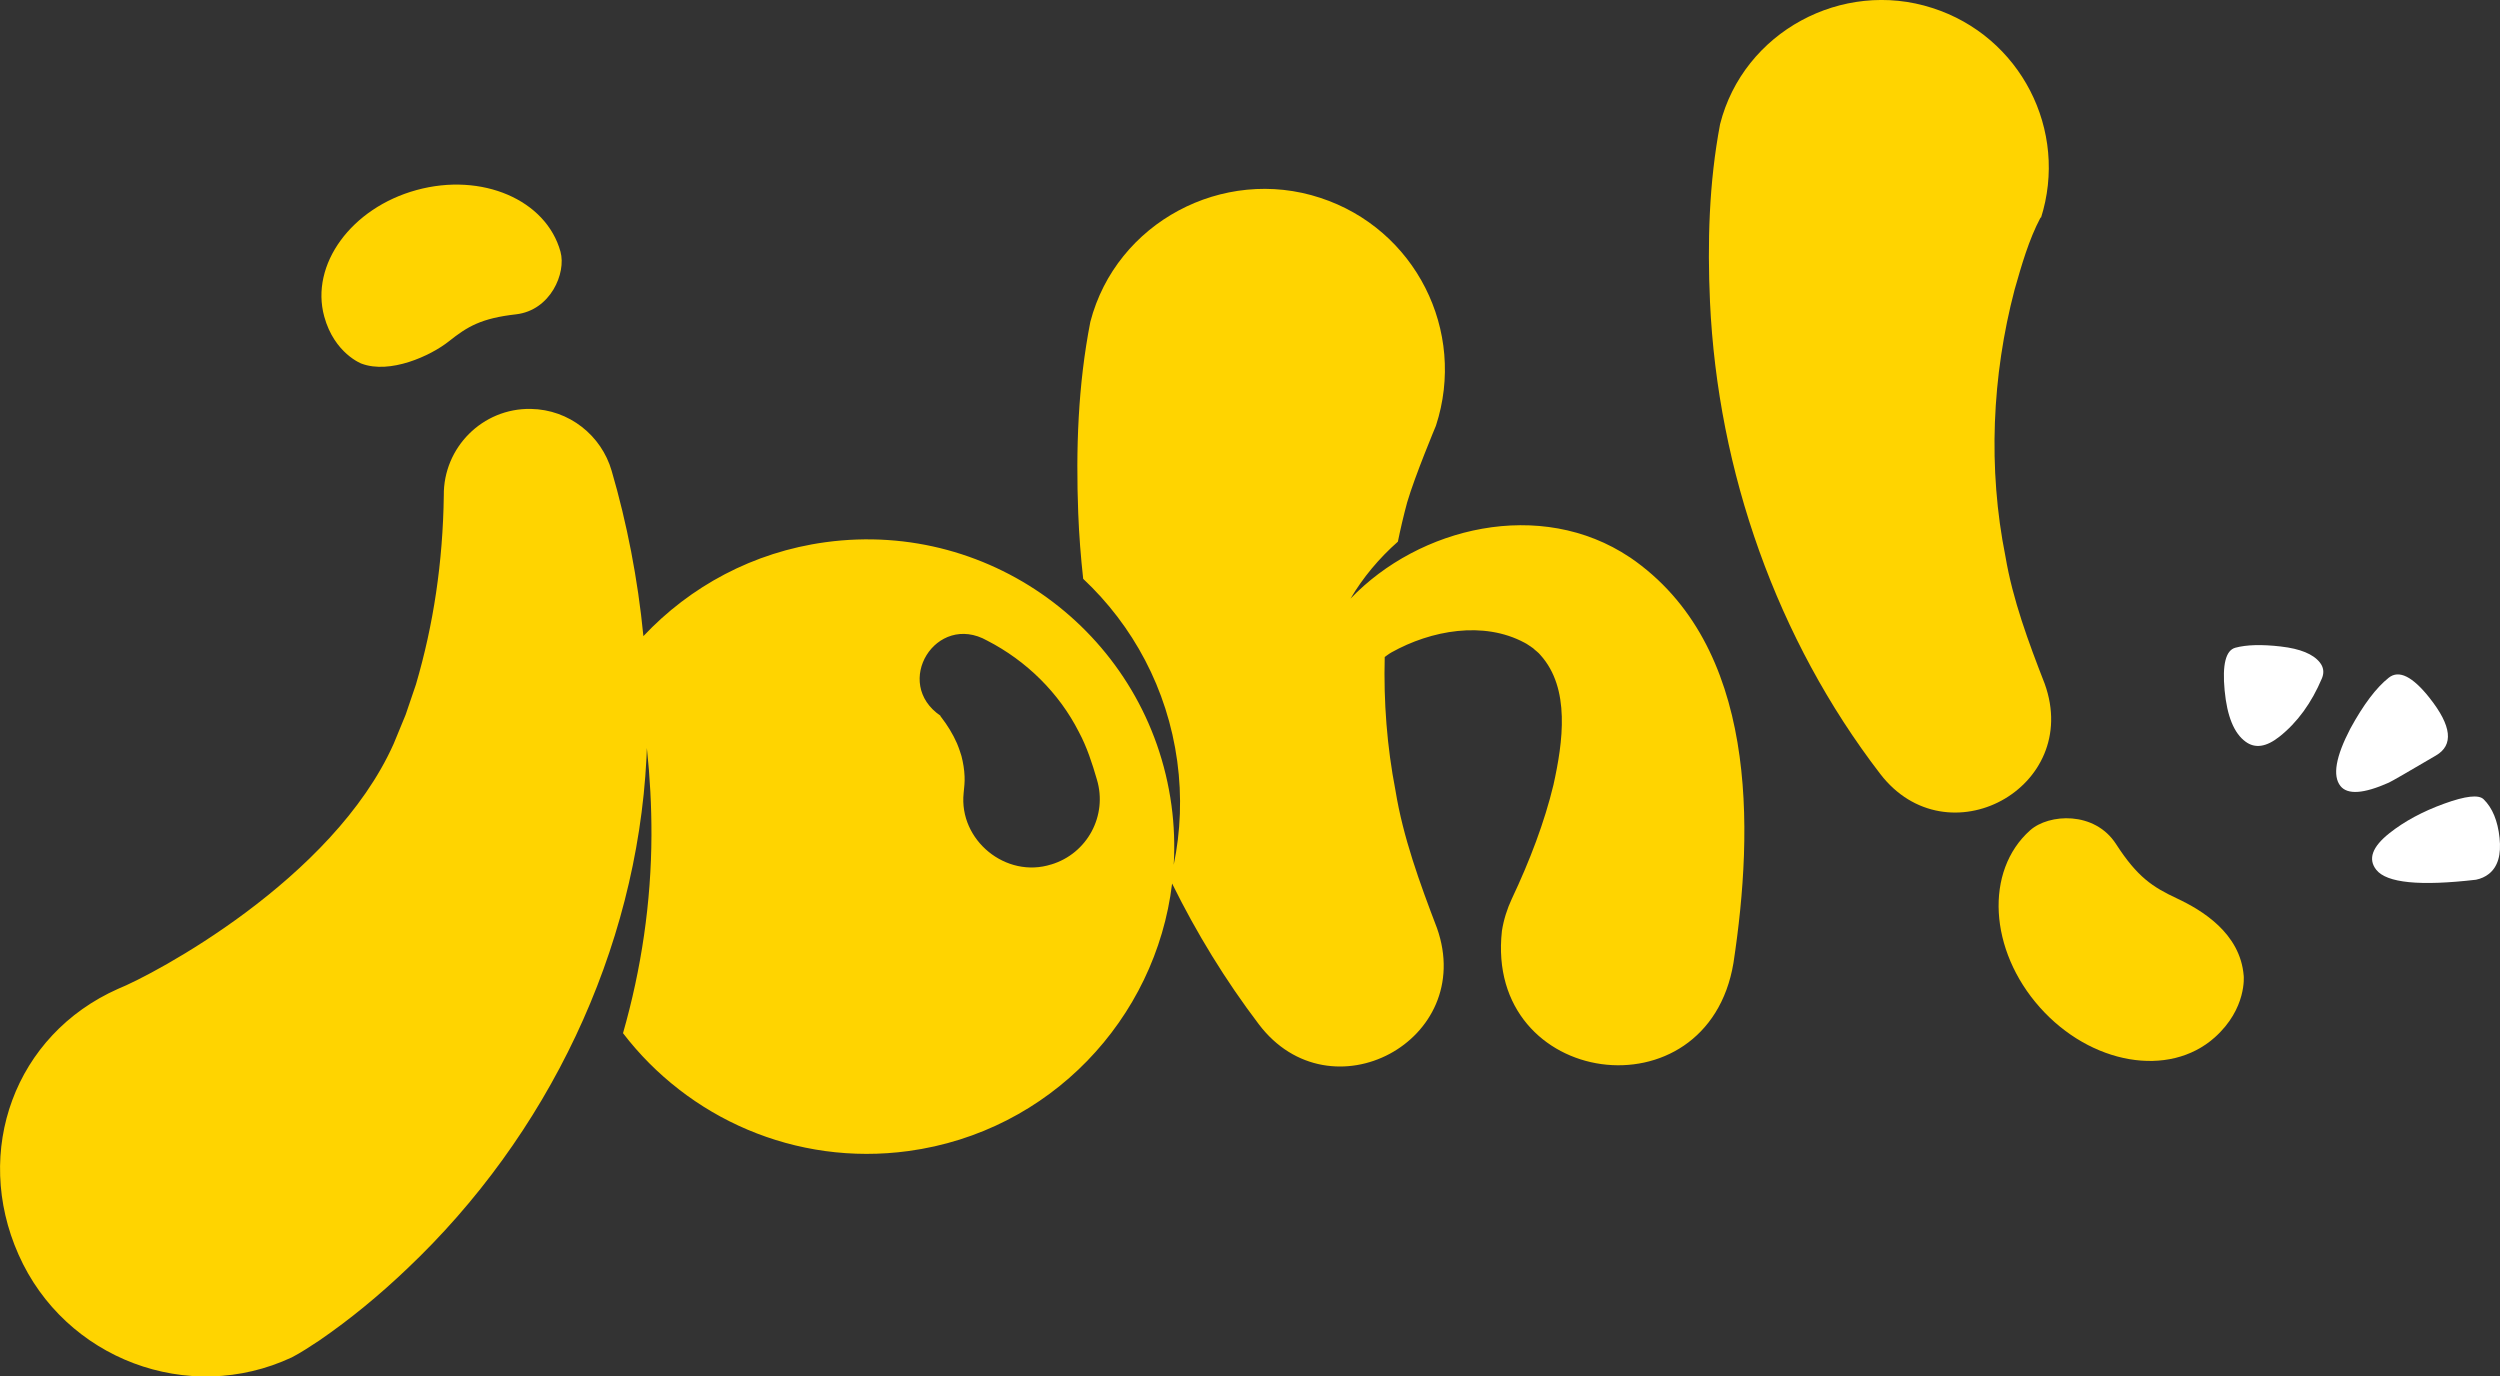
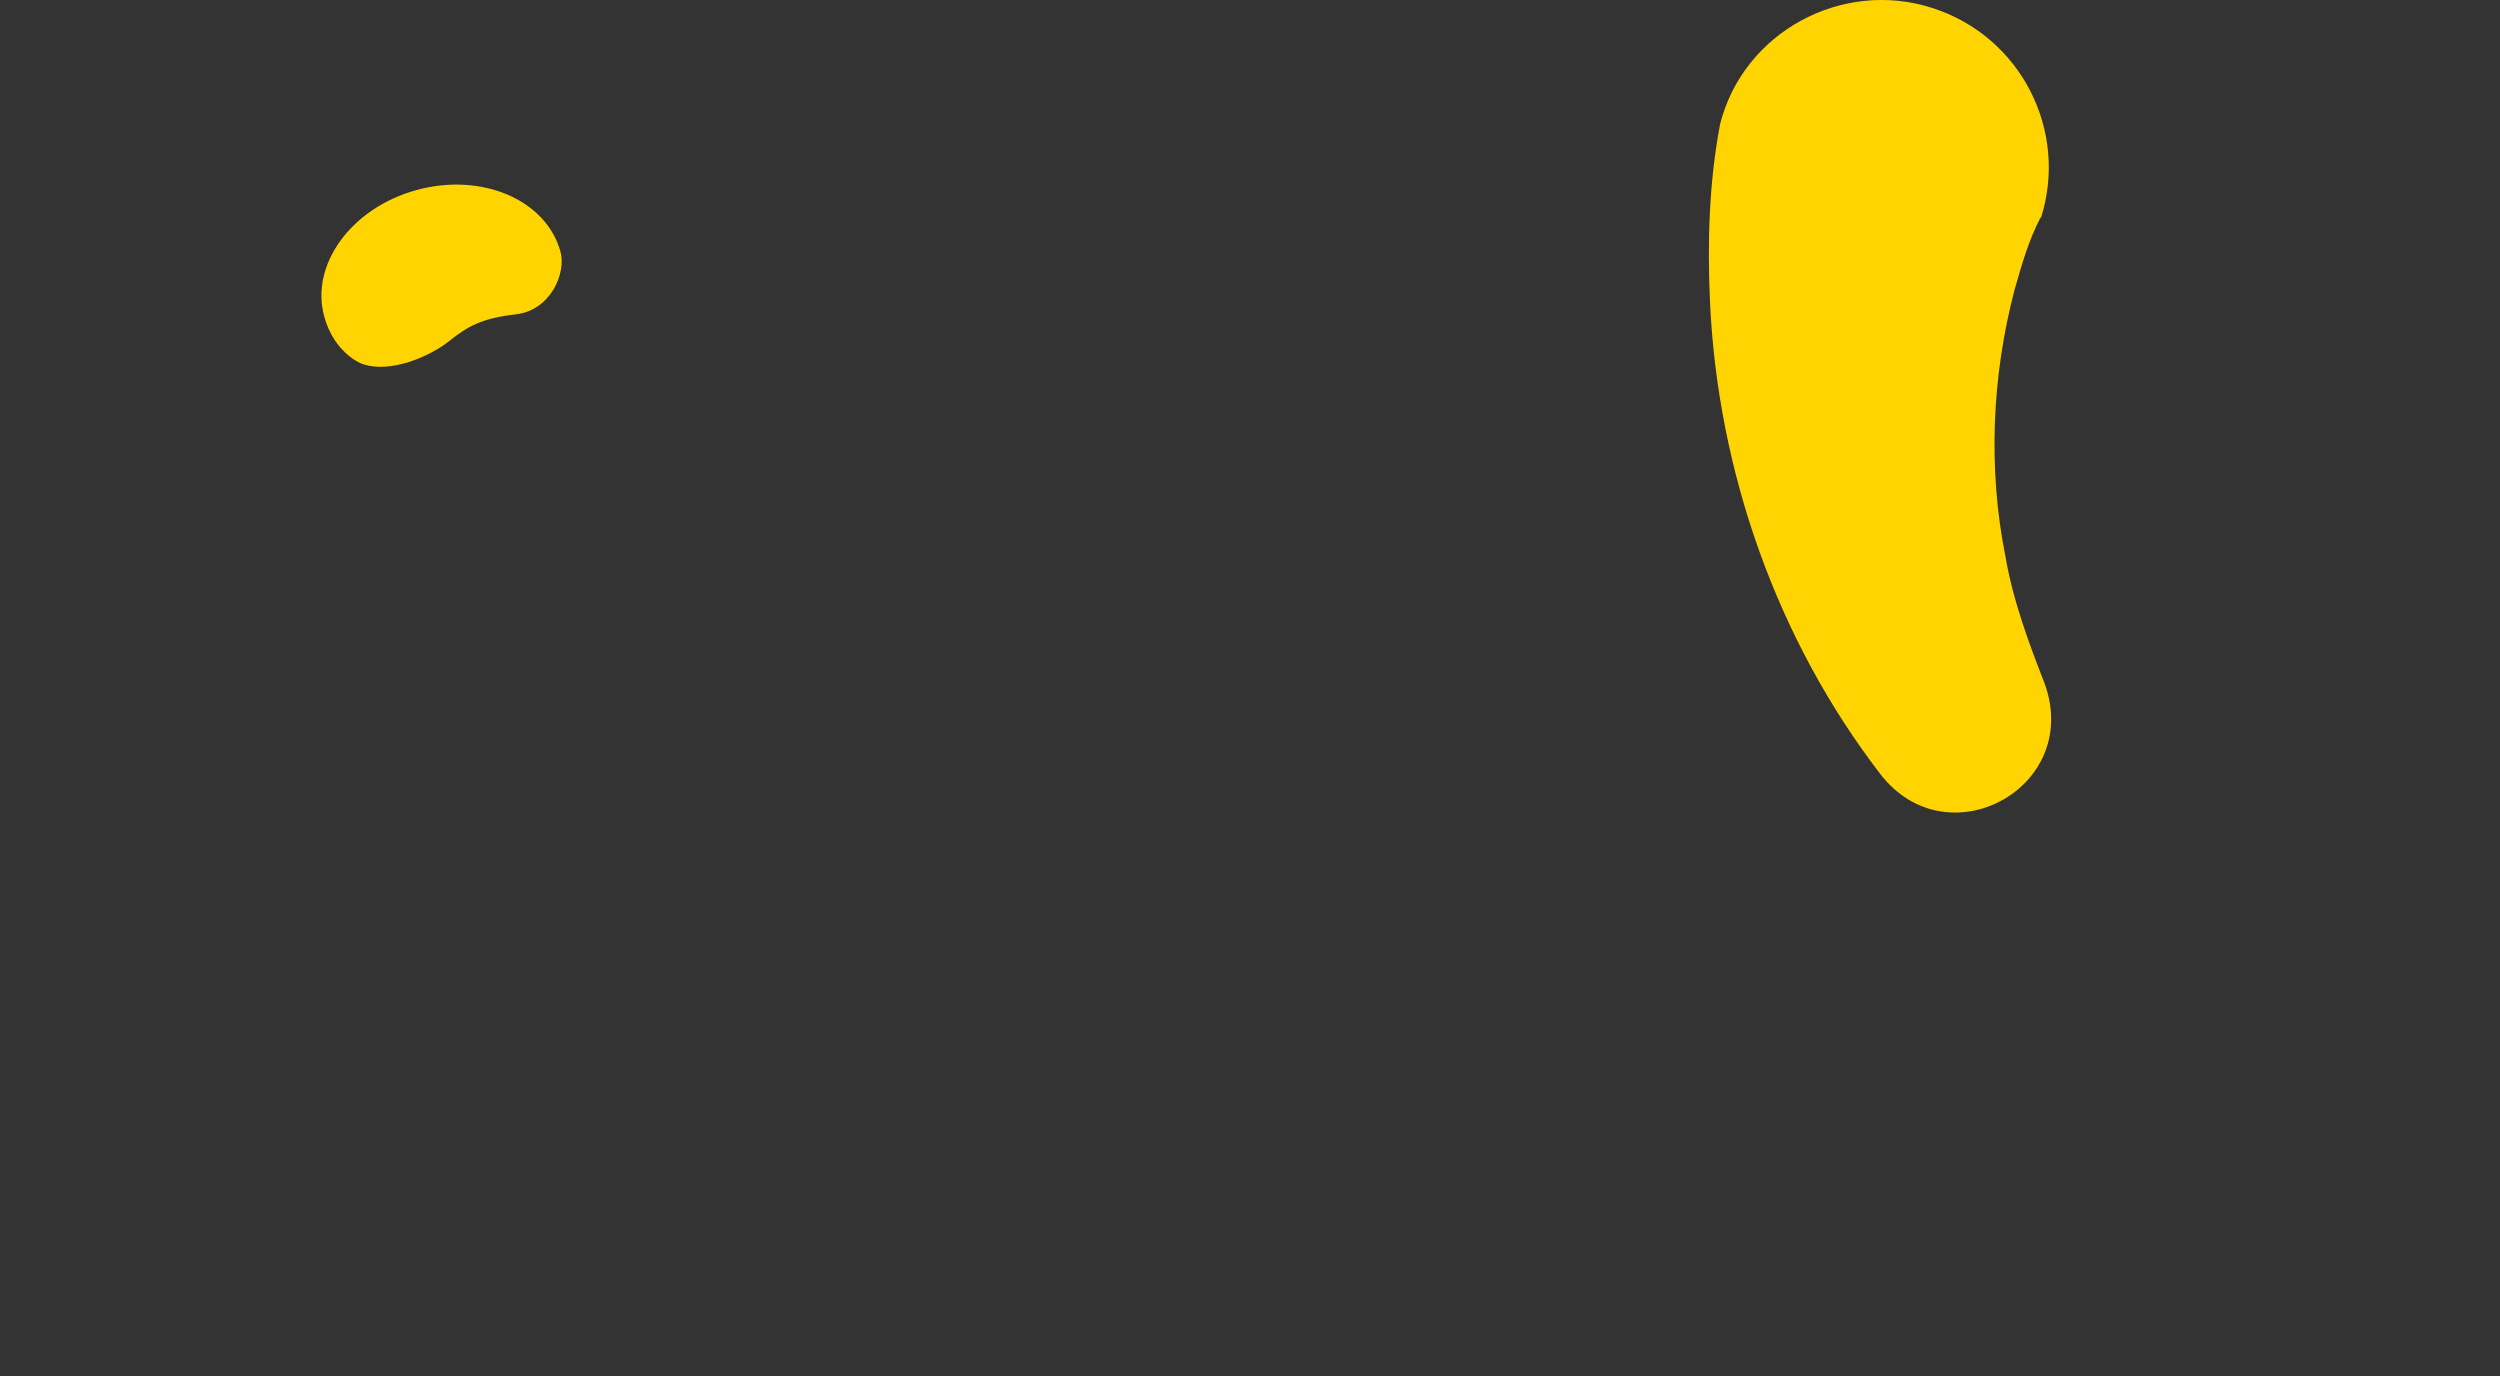
<svg xmlns="http://www.w3.org/2000/svg" id="b" viewBox="0 0 1191.02 655.77">
  <rect x="0" y="0" width="1191.02" height="655.77" fill="#333333" stroke="none" />
  <defs>
    <style>.d{fill:#ffd400;}.e{fill:#fff;}</style>
  </defs>
  <g id="c">
-     <path class="e" d="M1086.67,308.01c9.17,1.05,15.34,3.59,18.49,7.56,1.81,2.27,2.16,4.78,1.07,7.49-4.98,11.83-11.75,21.11-20.27,27.87-6.26,4.97-11.64,5.77-16.17,2.4-5.48-3.99-8.8-12.12-9.96-24.41-1.16-12.27.52-19.05,5.07-20.33,5.33-1.45,12.58-1.65,21.77-.59M1157.45,332.48c10.59,13.36,11.59,22.52,3.01,27.47-13.58,7.98-21.05,12.29-22.41,12.9-11.99,5.34-19.66,5.86-23.05,1.6-3.83-4.84-2.26-13.95,4.73-27.36,6.23-11.41,12.32-19.49,18.3-24.23,4.83-3.84,11.31-.62,19.43,9.62M1190.8,399.11c.88,8.12-.82,13.85-5.09,17.23-1.71,1.35-3.75,2.28-6.13,2.77-26.71,3.1-42.54,1.54-47.5-4.72-4.05-5.12-1.98-10.94,6.29-17.48,7.1-5.63,15.79-10.32,26.03-14.03,10.26-3.72,16.53-4.41,18.84-2.08,4.17,4.11,6.7,10.21,7.56,18.31" />
    <path class="d" d="M172.3,173.26c13.47,5.02,32.67-3.6,41.57-10.67,8.89-7.07,15.45-10.97,31.96-12.84,16.5-1.89,23.98-19.68,21.2-29.8-6.8-24.77-37.49-37.94-68.58-29.41-31.07,8.51-50.77,35.5-43.98,60.26,4.82,17.62,17.82,22.47,17.82,22.47" />
    <path class="d" d="M972.27,104.05v-.41s-.03-.18-.03-.18l-.13.23c-5.59,10.58-9,22.61-12.33,34.27-10.81,41.13-12.77,85.25-4.37,127.14,3.48,20.62,10.92,40.66,18.71,60.66,17.86,49.65-46.58,84.41-78.38,42.91-49.21-64.06-77.38-143.99-81.09-224.91-1.25-28.27-.49-56.58,4.81-84.61,11.13-43.94,58.18-69.24,101.14-55.34,41.94,13.41,65.07,58.29,51.66,100.23" />
-     <path class="d" d="M1068.92,464.88c-1.62-20.41-20.09-31.35-31.73-36.83-11.66-5.46-18.91-10.16-29.11-25.96-10.21-15.81-32.03-14.44-40.91-6.53-21.72,19.34-19.64,57.12,4.64,84.38,24.27,27.26,61.56,33.68,83.27,14.33,15.45-13.77,13.84-29.38,13.84-29.38" />
-     <path class="d" d="M500.79,411.83c-21.57,6.84-44.03-11.58-41.71-33.98.27-2.66.59-5.34.45-8.01-.12-3.2-.67-6.44-1.46-9.59-.2-.6-.59-1.81-.78-2.43-.21-.84-1.07-2.84-1.38-3.68-1.95-4.45-4.58-8.71-7.55-12.54l-.18-.23c-.05-.07-.06-.12-.1-.17l-.11-.18-.02-.04.07.02.14.05c-23.18-15.64-2.18-49.62,22.19-35.84,18.57,9.55,34.16,24.83,43.62,43.48,3.83,7.15,6.35,14.91,8.6,22.68,5.17,17.19-4.59,35.31-21.79,40.48M776.48,265.52c-42.59-28.51-100.4-14.44-133.08,19.67,5.92-10.05,13.62-19.24,22.56-27.14,1.29-6.29,2.75-12.53,4.42-18.7,3.67-12.57,13.71-36.53,13.71-36.53,14.77-45.2-9.89-93.79-55.08-108.56-46.3-15.28-97.24,11.7-109.56,59.05-5.91,30.23-6.93,60.77-5.77,91.3.41,10.41,1.21,20.8,2.36,31.15,23.64,22.19,40.1,52.3,44.81,86.91,2.3,16.91,1.59,33.53-1.68,49.34.54-9.31.23-18.82-1.08-28.41-10.9-80.1-84.68-136.2-164.78-125.29-34.58,4.7-64.62,21.16-86.79,44.75-2.65-27.19-7.88-53.98-15.12-78.75-4.84-16.79-20.2-29.23-38.57-29.5-22.93-.39-41.66,18.38-41.4,41.27-.43,31.84-4.95,61.65-13.27,89.99-.91,2.63-4.03,11.84-4.9,14.4-1.45,3.51-4.2,10.26-5.68,13.8-29,65.05-114.84,110.24-131.28,116.8-49.31,21.87-69.35,77.31-47.48,126.6,21.99,49.73,80.89,72.04,130.2,49,4.4-2.27,9.05-5.38,13.12-8.06,14.87-10.2,28.86-21.83,41.66-34.02,67.11-63.45,109.46-151.6,114.18-243.31.09-1.64.14-3.27.2-4.92,1.47,13.88,2.23,27.81,2.18,41.59-.11,31.94-4.8,63.66-13.55,94.27,30.92,40.37,82,63.49,135.99,56.15,67.42-9.18,117.83-62.9,125.6-127.45,11.63,23.59,25.41,46.09,41.29,67.02,34.06,45.03,103.85,7.94,84.91-45.77-8.27-21.64-16.17-43.33-19.79-65.6-4.05-20.88-5.67-42.23-5.12-63.56,0,0,2.1-1.59,3.14-2.16,19.06-10.67,44.02-15.05,63.35-4.72,1.3.59,3.01,1.94,4.21,2.7,1.1,1.09,2.49,1.97,3.45,3.19,14.41,15.93,10.75,41.54,6.24,61.91-4.25,17.66-11.22,36.06-19.85,54.3-2.18,4.65-3.87,9.92-4.7,15.25-8.32,74.75,97.96,89.41,110.31,15.27,9.73-64.17,11.82-151.46-49.34-193.24" />
  </g>
</svg>